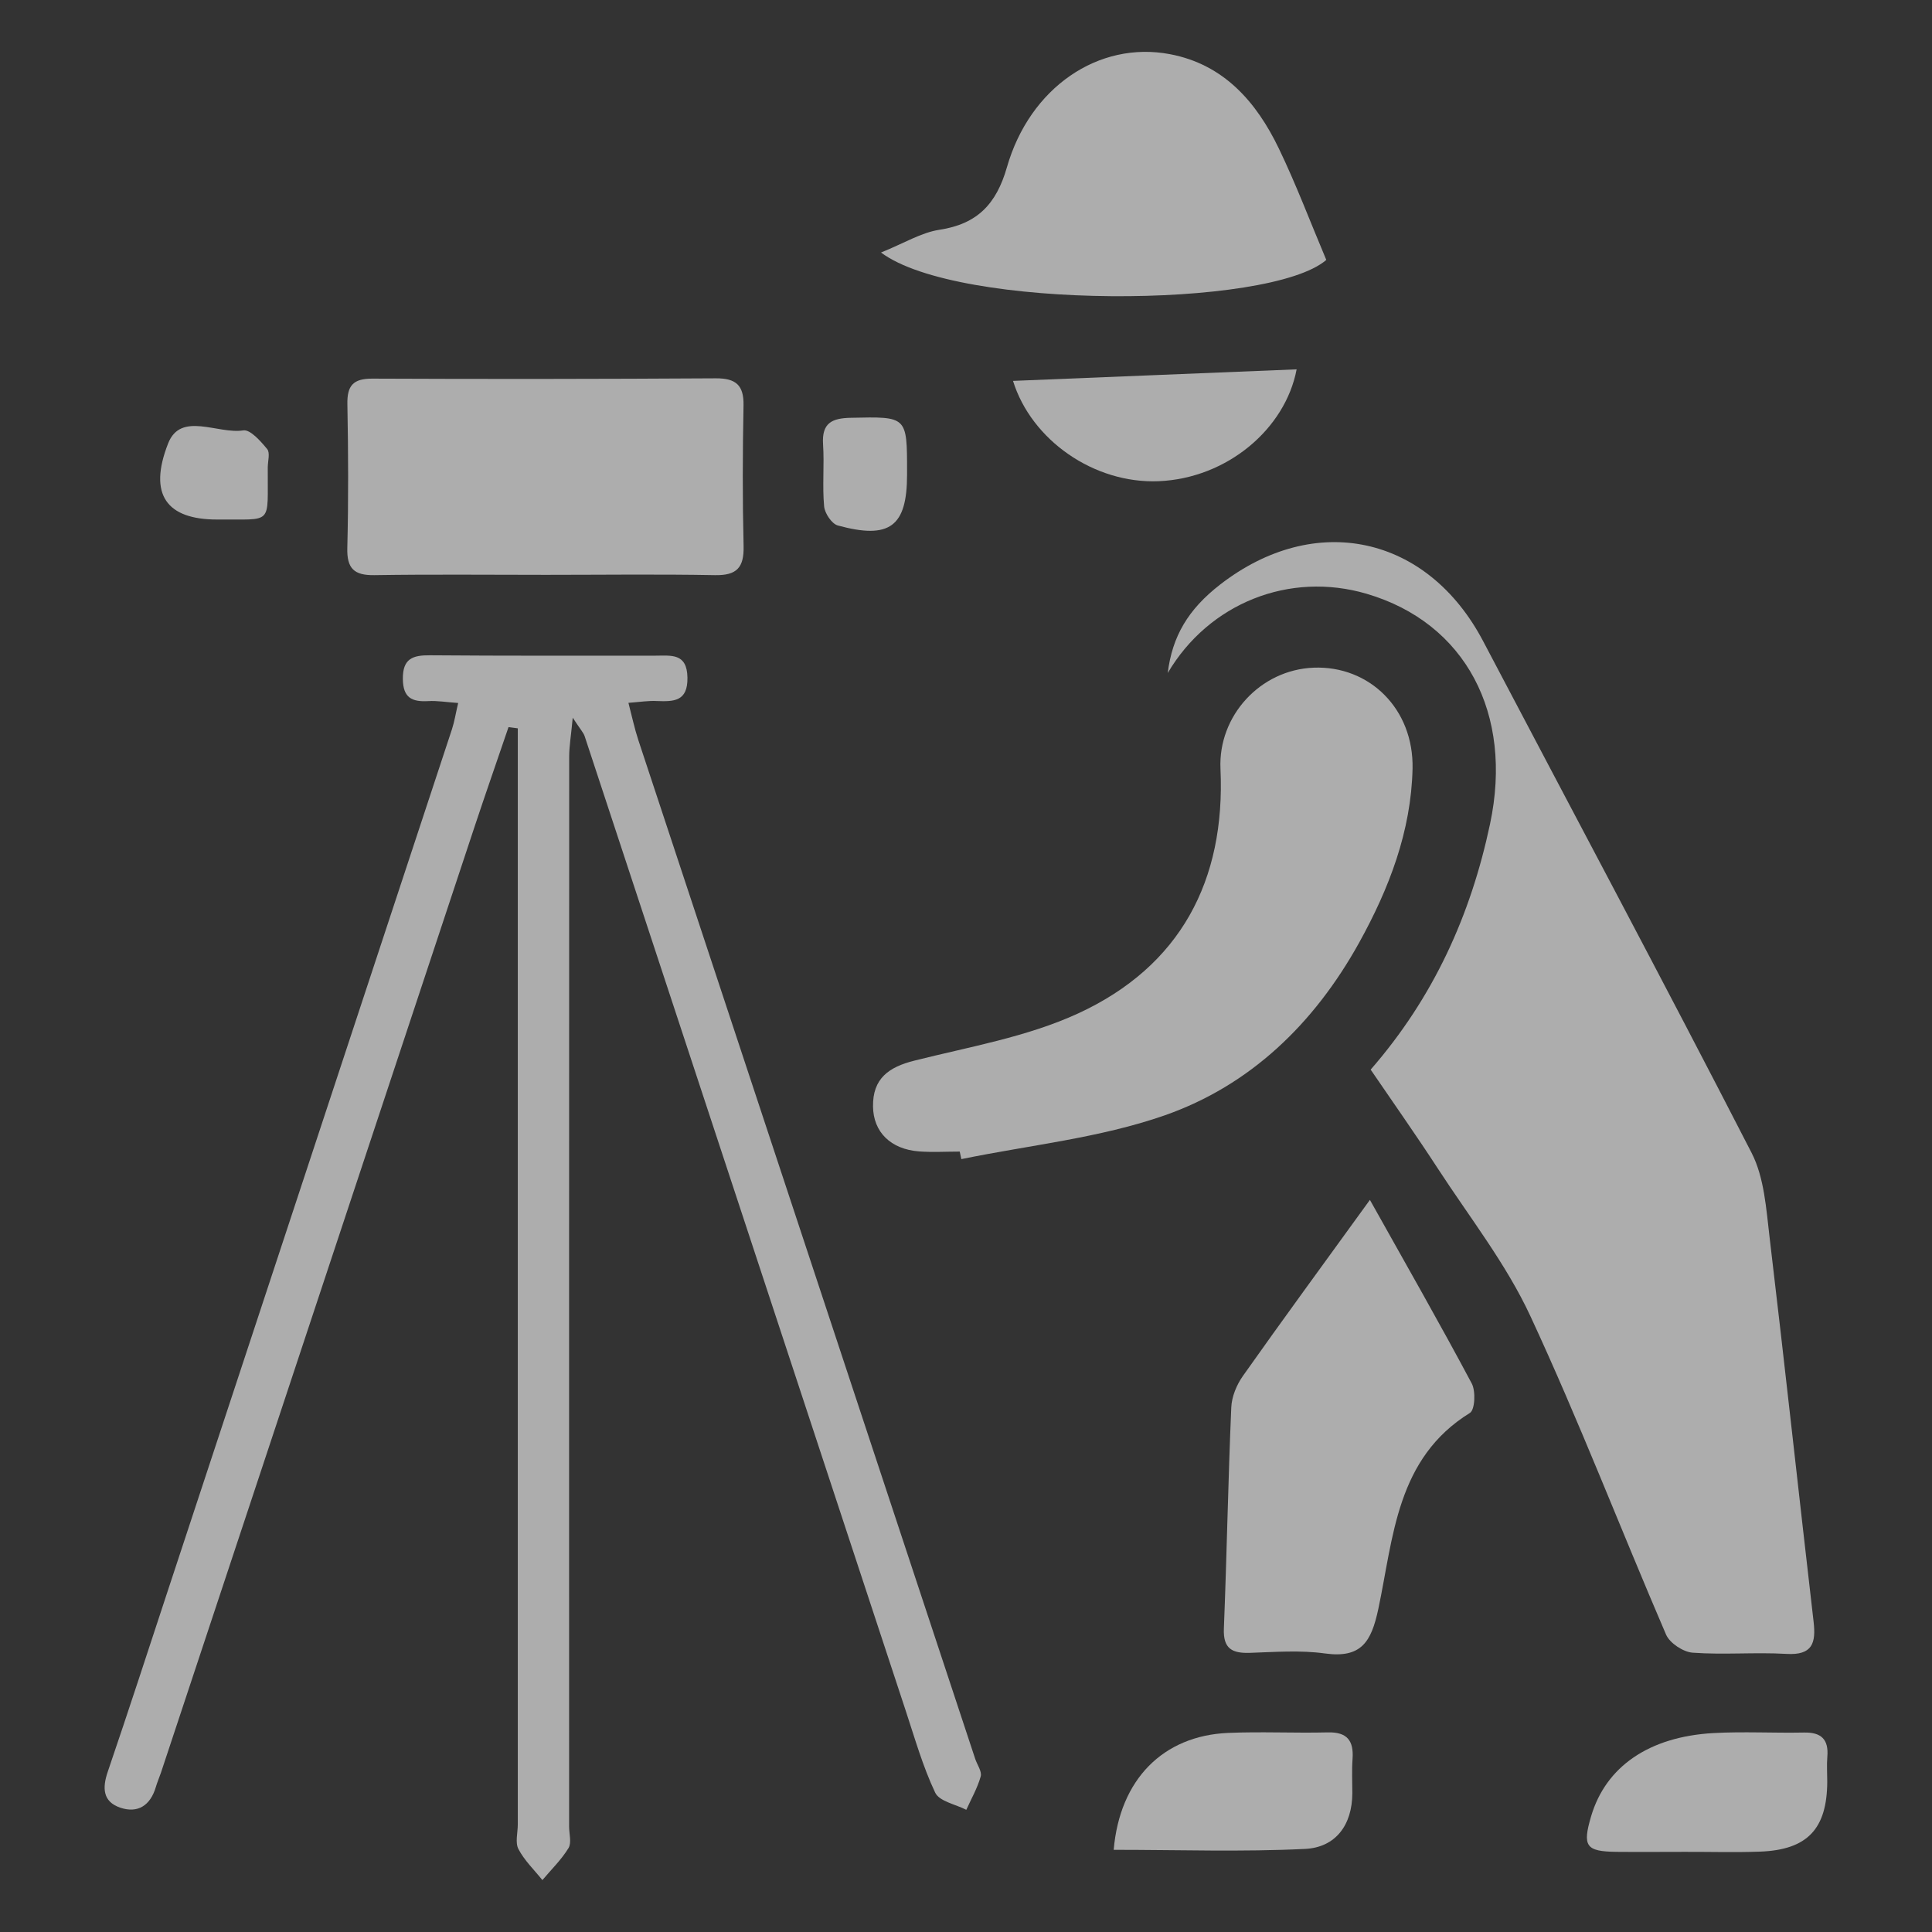
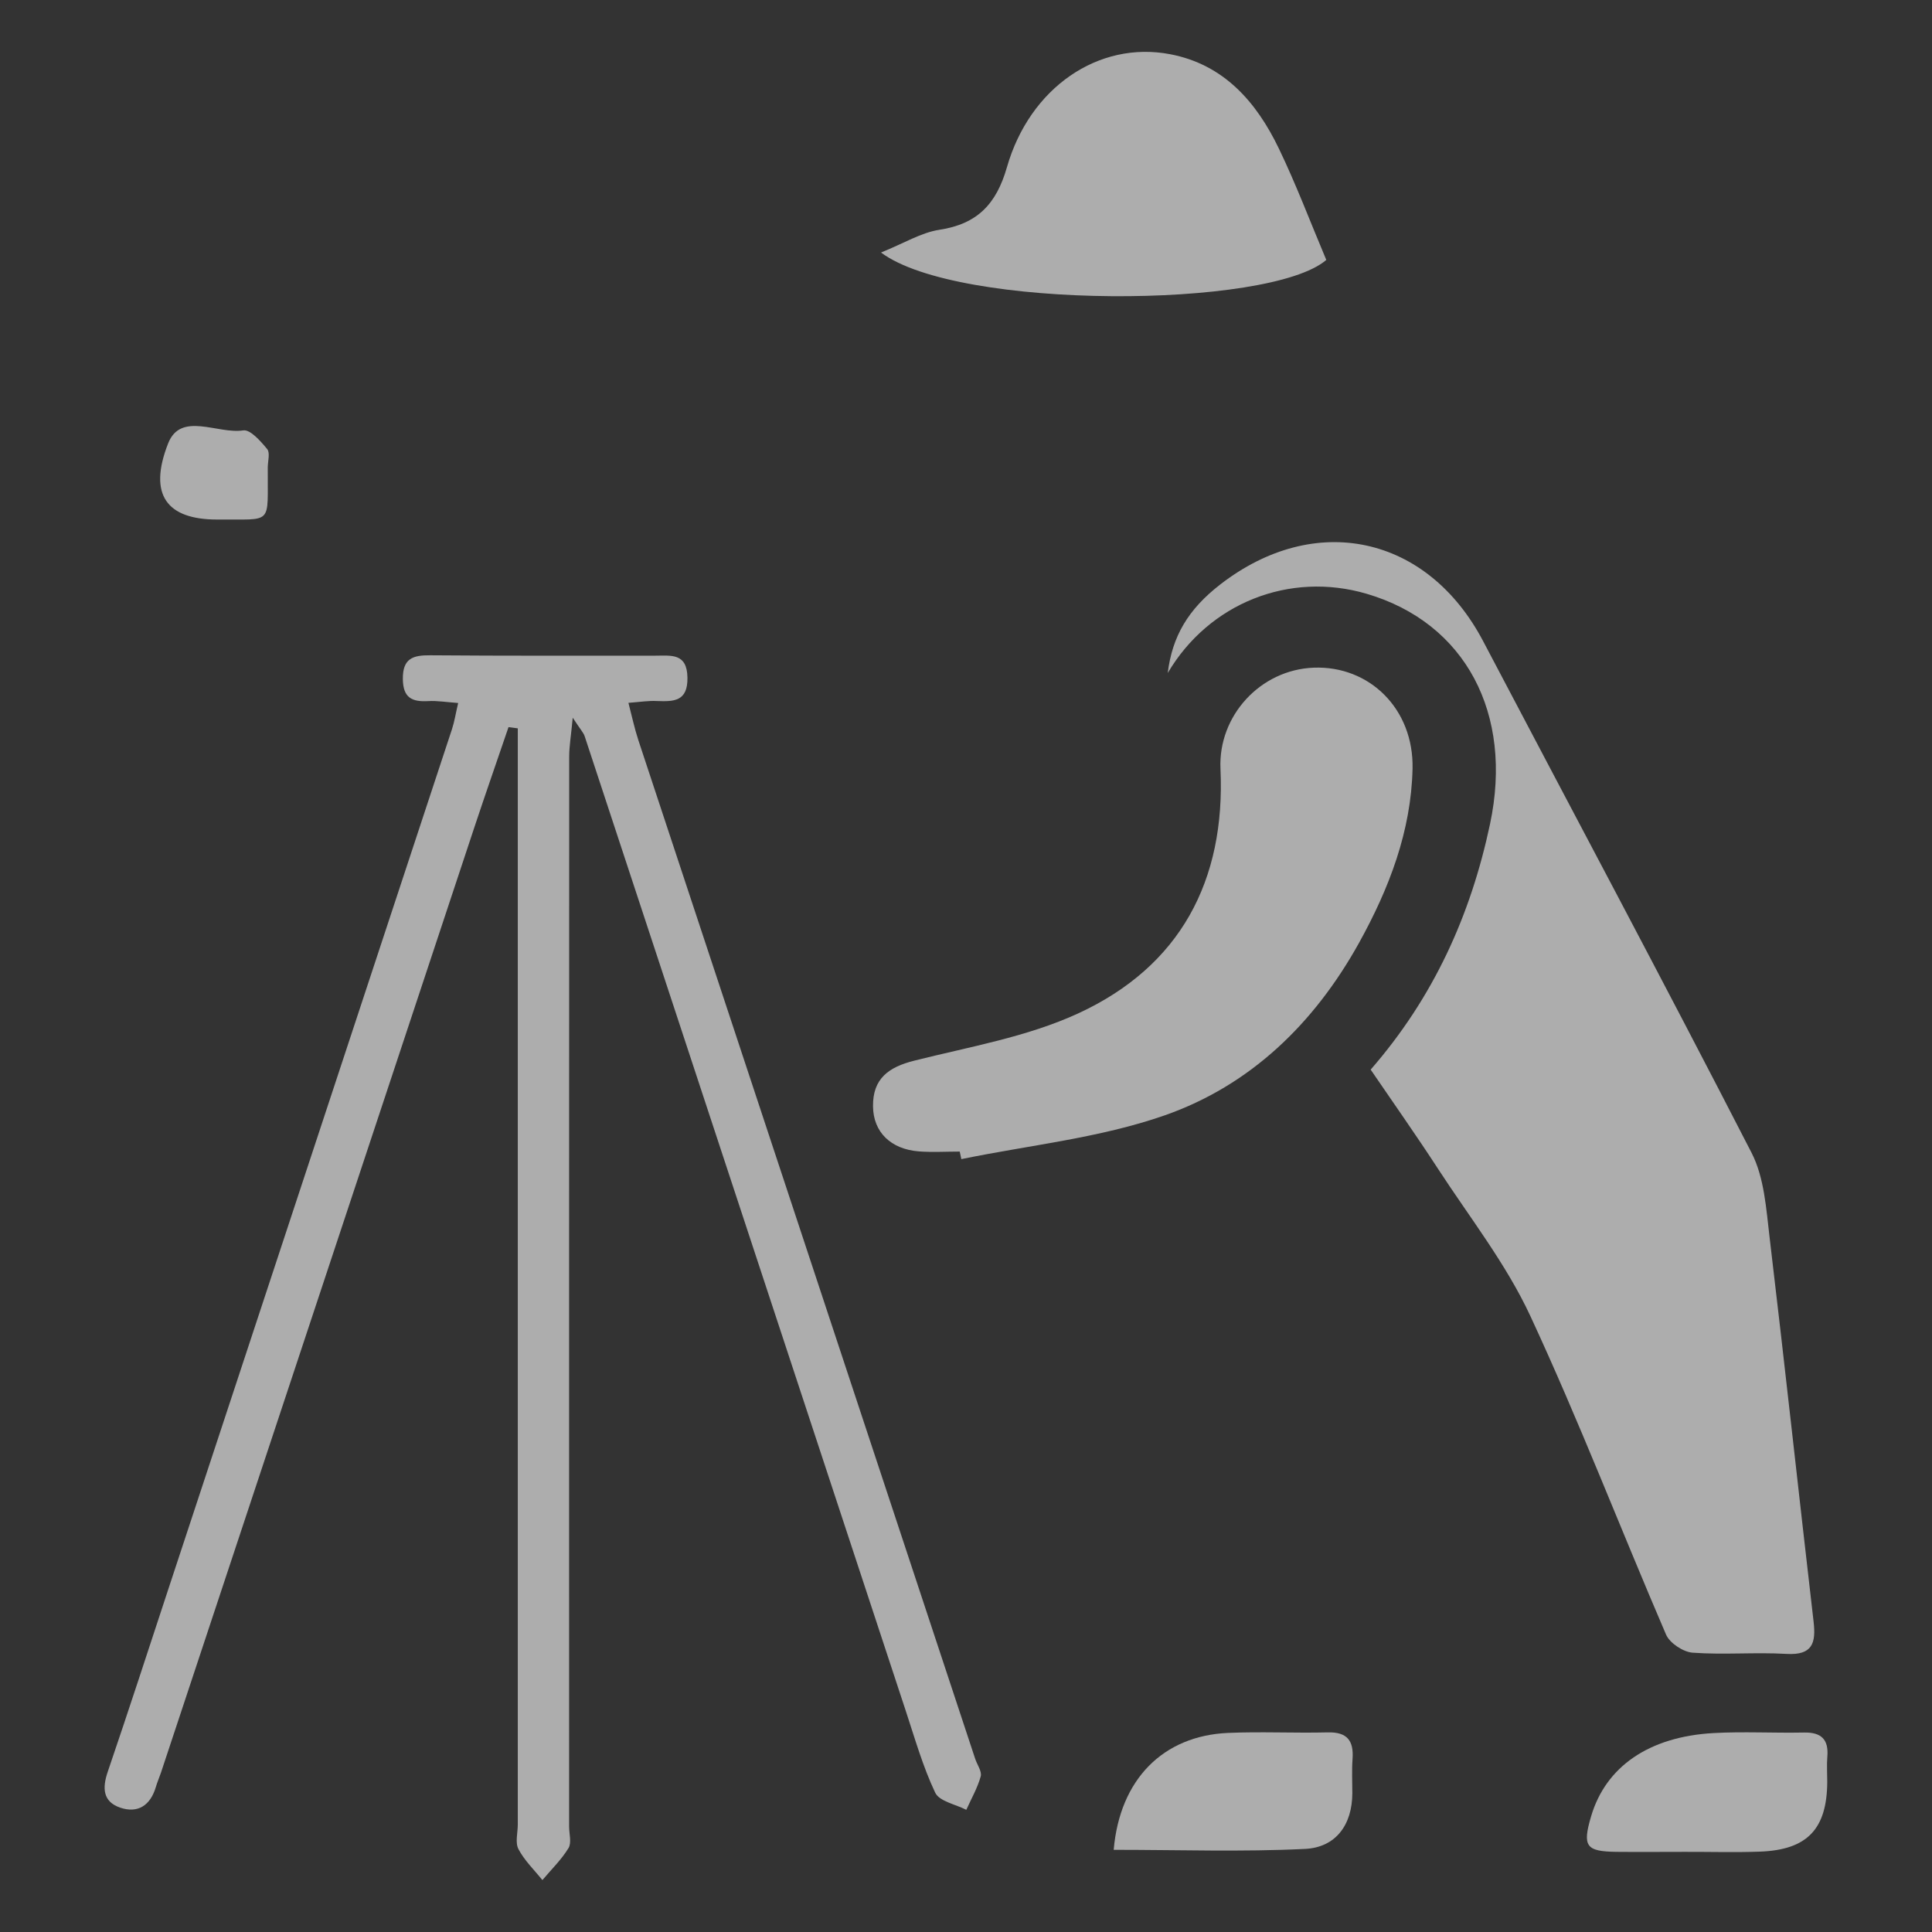
<svg xmlns="http://www.w3.org/2000/svg" version="1.1" id="Layer_1" x="0px" y="0px" viewBox="0 0 256 256" style="enable-background:new 0 0 256 256;" xml:space="preserve">
  <rect x="0" y="0" width="256" height="256" fill="#333333" stroke="none" />
  <style type="text/css">
	.st0{opacity:0.6;}
	.st1{fill:#FFFFFF;}
</style>
  <g class="st0">
    <path class="st1" d="M181.62,141.73c8.33-9.56,13.26-20.46,15.82-32.56c3.1-14.6-3.25-26.64-16.35-30.49   c-10.24-3.01-20.91,1.25-26.36,10.5c0.6-4.87,2.71-8.44,6.94-11.72c12.6-9.77,27.49-6.53,34.87,7.53   c11.87,22.58,23.9,45.08,35.56,67.78c1.68,3.28,1.93,7.41,2.38,11.19c2.02,16.96,3.86,33.95,5.83,50.92   c0.33,2.85-0.16,4.47-3.59,4.27c-4.13-0.24-8.3,0.14-12.43-0.16c-1.26-0.09-3.04-1.27-3.53-2.4   c-6.05-14.05-11.54-28.35-17.98-42.21c-3.22-6.93-8.07-13.1-12.27-19.56C187.66,150.44,184.65,146.17,181.62,141.73z" />
    <path class="st1" d="M83.27,93.13c0.48,1.84,0.81,3.41,1.31,4.93c14.87,45,29.76,90,44.64,135c0.26,0.78,0.91,1.67,0.73,2.32   c-0.43,1.54-1.25,2.96-1.91,4.43c-1.42-0.73-3.57-1.12-4.12-2.27c-1.64-3.46-2.7-7.21-3.91-10.87   c-14.18-43.04-28.35-86.08-42.54-129.12c-0.16-0.48-0.55-0.87-1.58-2.45c-0.23,2.46-0.47,3.8-0.47,5.14   c-0.02,47.26-0.01,94.52-0.01,141.78c0,0.97,0.35,2.15-0.08,2.86c-0.94,1.54-2.28,2.84-3.46,4.24c-1.08-1.35-2.38-2.59-3.17-4.1   c-0.46-0.87-0.09-2.17-0.09-3.27c0-46.85,0-93.69,0-140.54c0-1.57,0-3.13,0-4.7c-0.41-0.05-0.82-0.11-1.23-0.16   c-1.48,4.35-3,8.69-4.45,13.05c-13.87,41.83-27.73,83.66-41.6,125.48c-0.22,0.65-0.5,1.28-0.69,1.94c-0.72,2.41-2.38,3.5-4.72,2.7   c-2.3-0.79-2.38-2.6-1.64-4.76c2.76-8.09,5.4-16.22,8.07-24.33c12.52-37.93,25.03-75.87,37.54-113.81   c0.33-1.01,0.49-2.07,0.82-3.47c-1.56-0.11-2.77-0.32-3.96-0.25c-2.14,0.12-3.34-0.41-3.37-2.92c-0.03-2.73,1.32-3.17,3.61-3.15   c9.95,0.08,19.9,0.05,29.85,0.05c2.09,0,4.2-0.38,4.25,2.91c0.05,3.18-1.82,3.18-4.06,3.1C85.94,92.83,84.86,93.01,83.27,93.13z" />
    <path class="st1" d="M127.17,152.59c-1.8,0-3.6,0.11-5.38-0.02c-3.78-0.29-6.07-2.57-6.11-5.96c-0.05-3.7,2.08-5.22,5.48-6.07   c7.31-1.84,14.94-3.14,21.71-6.26c13.51-6.23,19.53-17.58,18.85-32.41c-0.32-7,5.26-13.13,12.36-13.4   c7.36-0.28,13.27,5.45,13.09,13.4c-0.19,8.28-3.1,15.86-7.1,23.08c-5.93,10.67-14.38,18.87-25.77,22.85   c-8.6,3-17.92,3.94-26.92,5.79C127.3,153.24,127.23,152.92,127.17,152.59z" />
-     <path class="st1" d="M72.36,76.17c-7.59,0-15.18-0.08-22.76,0.04c-2.68,0.04-3.65-0.88-3.58-3.6c0.16-6.34,0.13-12.69,0.01-19.04   c-0.05-2.47,0.76-3.41,3.31-3.4c15.17,0.07,30.35,0.05,45.52-0.04c2.64-0.01,3.72,0.9,3.66,3.61c-0.12,6.21-0.14,12.42,0.01,18.62   c0.07,2.86-0.91,3.91-3.82,3.85C87.26,76.07,79.81,76.17,72.36,76.17z" />
-     <path class="st1" d="M181.52,158.99c4.9,8.75,9.31,16.47,13.49,24.32c0.55,1.02,0.43,3.5-0.24,3.91   c-9.75,6.03-10.12,16.46-12.13,25.95c-0.93,4.36-2.23,6.59-7.09,5.92c-3.25-0.45-6.61-0.19-9.91-0.08   c-2.35,0.08-3.58-0.52-3.47-3.21c0.39-9.77,0.56-19.54,0.98-29.31c0.06-1.42,0.71-3,1.55-4.18   C169.94,174.89,175.3,167.58,181.52,158.99z" />
    <path class="st1" d="M116.74,33.46c3.07-1.24,5.32-2.64,7.72-3.01c5.03-0.76,7.56-3.4,8.96-8.28   c3.03-10.58,12.15-16.79,21.61-14.99c7.12,1.35,11.45,6.32,14.42,12.49c2.29,4.75,4.16,9.72,6.29,14.77   C168.26,40.92,126.92,41.1,116.74,33.46z" />
    <path class="st1" d="M147.57,245.11c0.81-9.36,6.56-15.11,15.15-15.49c4.4-0.19,8.82,0.04,13.23-0.07   c2.57-0.06,3.44,1.11,3.27,3.51c-0.11,1.51-0.03,3.03-0.03,4.55c-0.01,4.22-2.22,7.18-6.25,7.38   C164.6,245.4,156.23,245.11,147.57,245.11z" />
    <path class="st1" d="M223.28,245.38c-3.03,0-6.06,0.03-9.09,0c-4.06-0.05-4.53-0.74-3.36-4.71c1.94-6.57,7.65-10.55,16.22-11.03   c3.98-0.22,7.98,0.01,11.98-0.07c2.3-0.05,3.3,0.91,3.1,3.22c-0.09,1.09-0.01,2.2-0.01,3.3c-0.03,6.26-2.64,9.03-8.92,9.26   C229.89,245.47,226.58,245.37,223.28,245.38z" />
-     <path class="st1" d="M171.81,48.94c-1.51,7.93-9.24,14.43-18.25,14.82c-8.59,0.37-16.9-5.45-19.33-13.29   C146.63,49.97,159.14,49.46,171.81,48.94z" />
    <path class="st1" d="M28.76,68.84c-6.62,0-9.17-3.24-6.48-10.09c1.68-4.27,6.57-1.19,9.95-1.72c0.93-0.15,2.31,1.43,3.17,2.47   c0.41,0.49,0.09,1.59,0.08,2.42C35.42,69.75,36.32,68.76,28.76,68.84z" />
-     <path class="st1" d="M120.19,62.48c0,0.14,0,0.27,0,0.41c0,6.87-2.29,8.62-9.17,6.74c-0.81-0.22-1.74-1.62-1.82-2.54   c-0.25-2.72,0.04-5.49-0.14-8.22c-0.18-2.82,1.16-3.46,3.68-3.51C120.19,55.2,120.19,55.12,120.19,62.48z" />
  </g>
</svg>